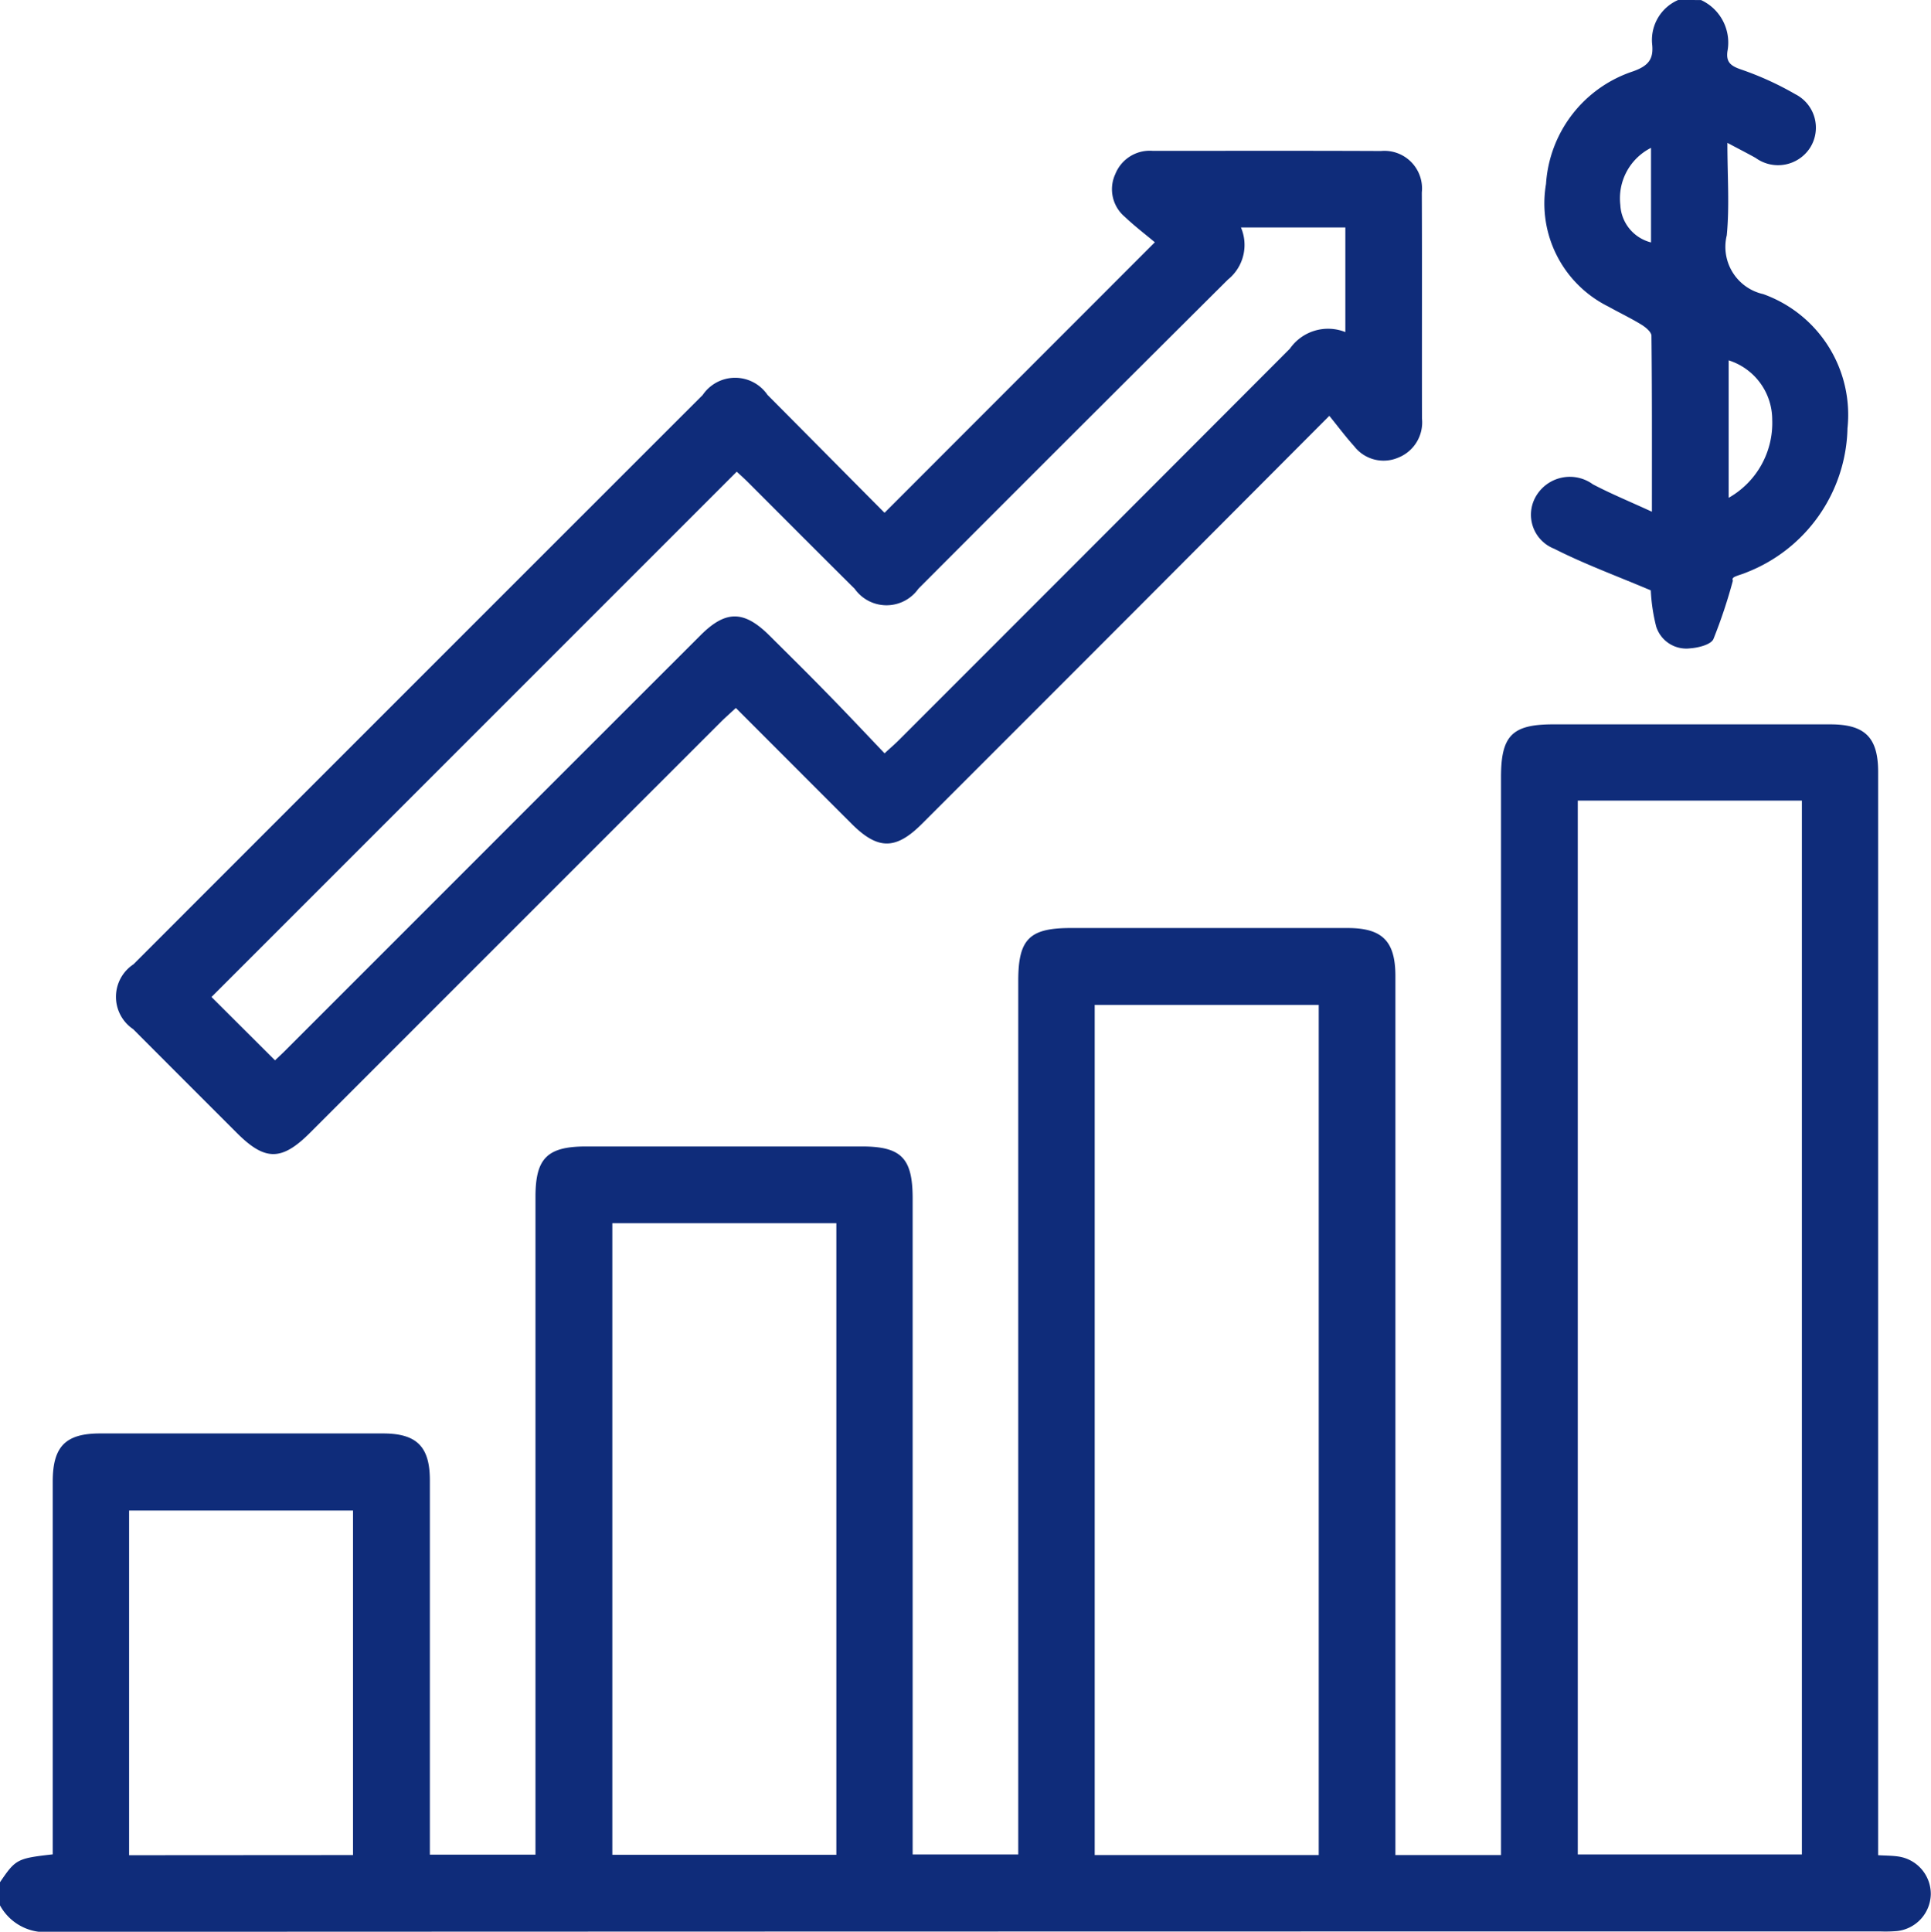
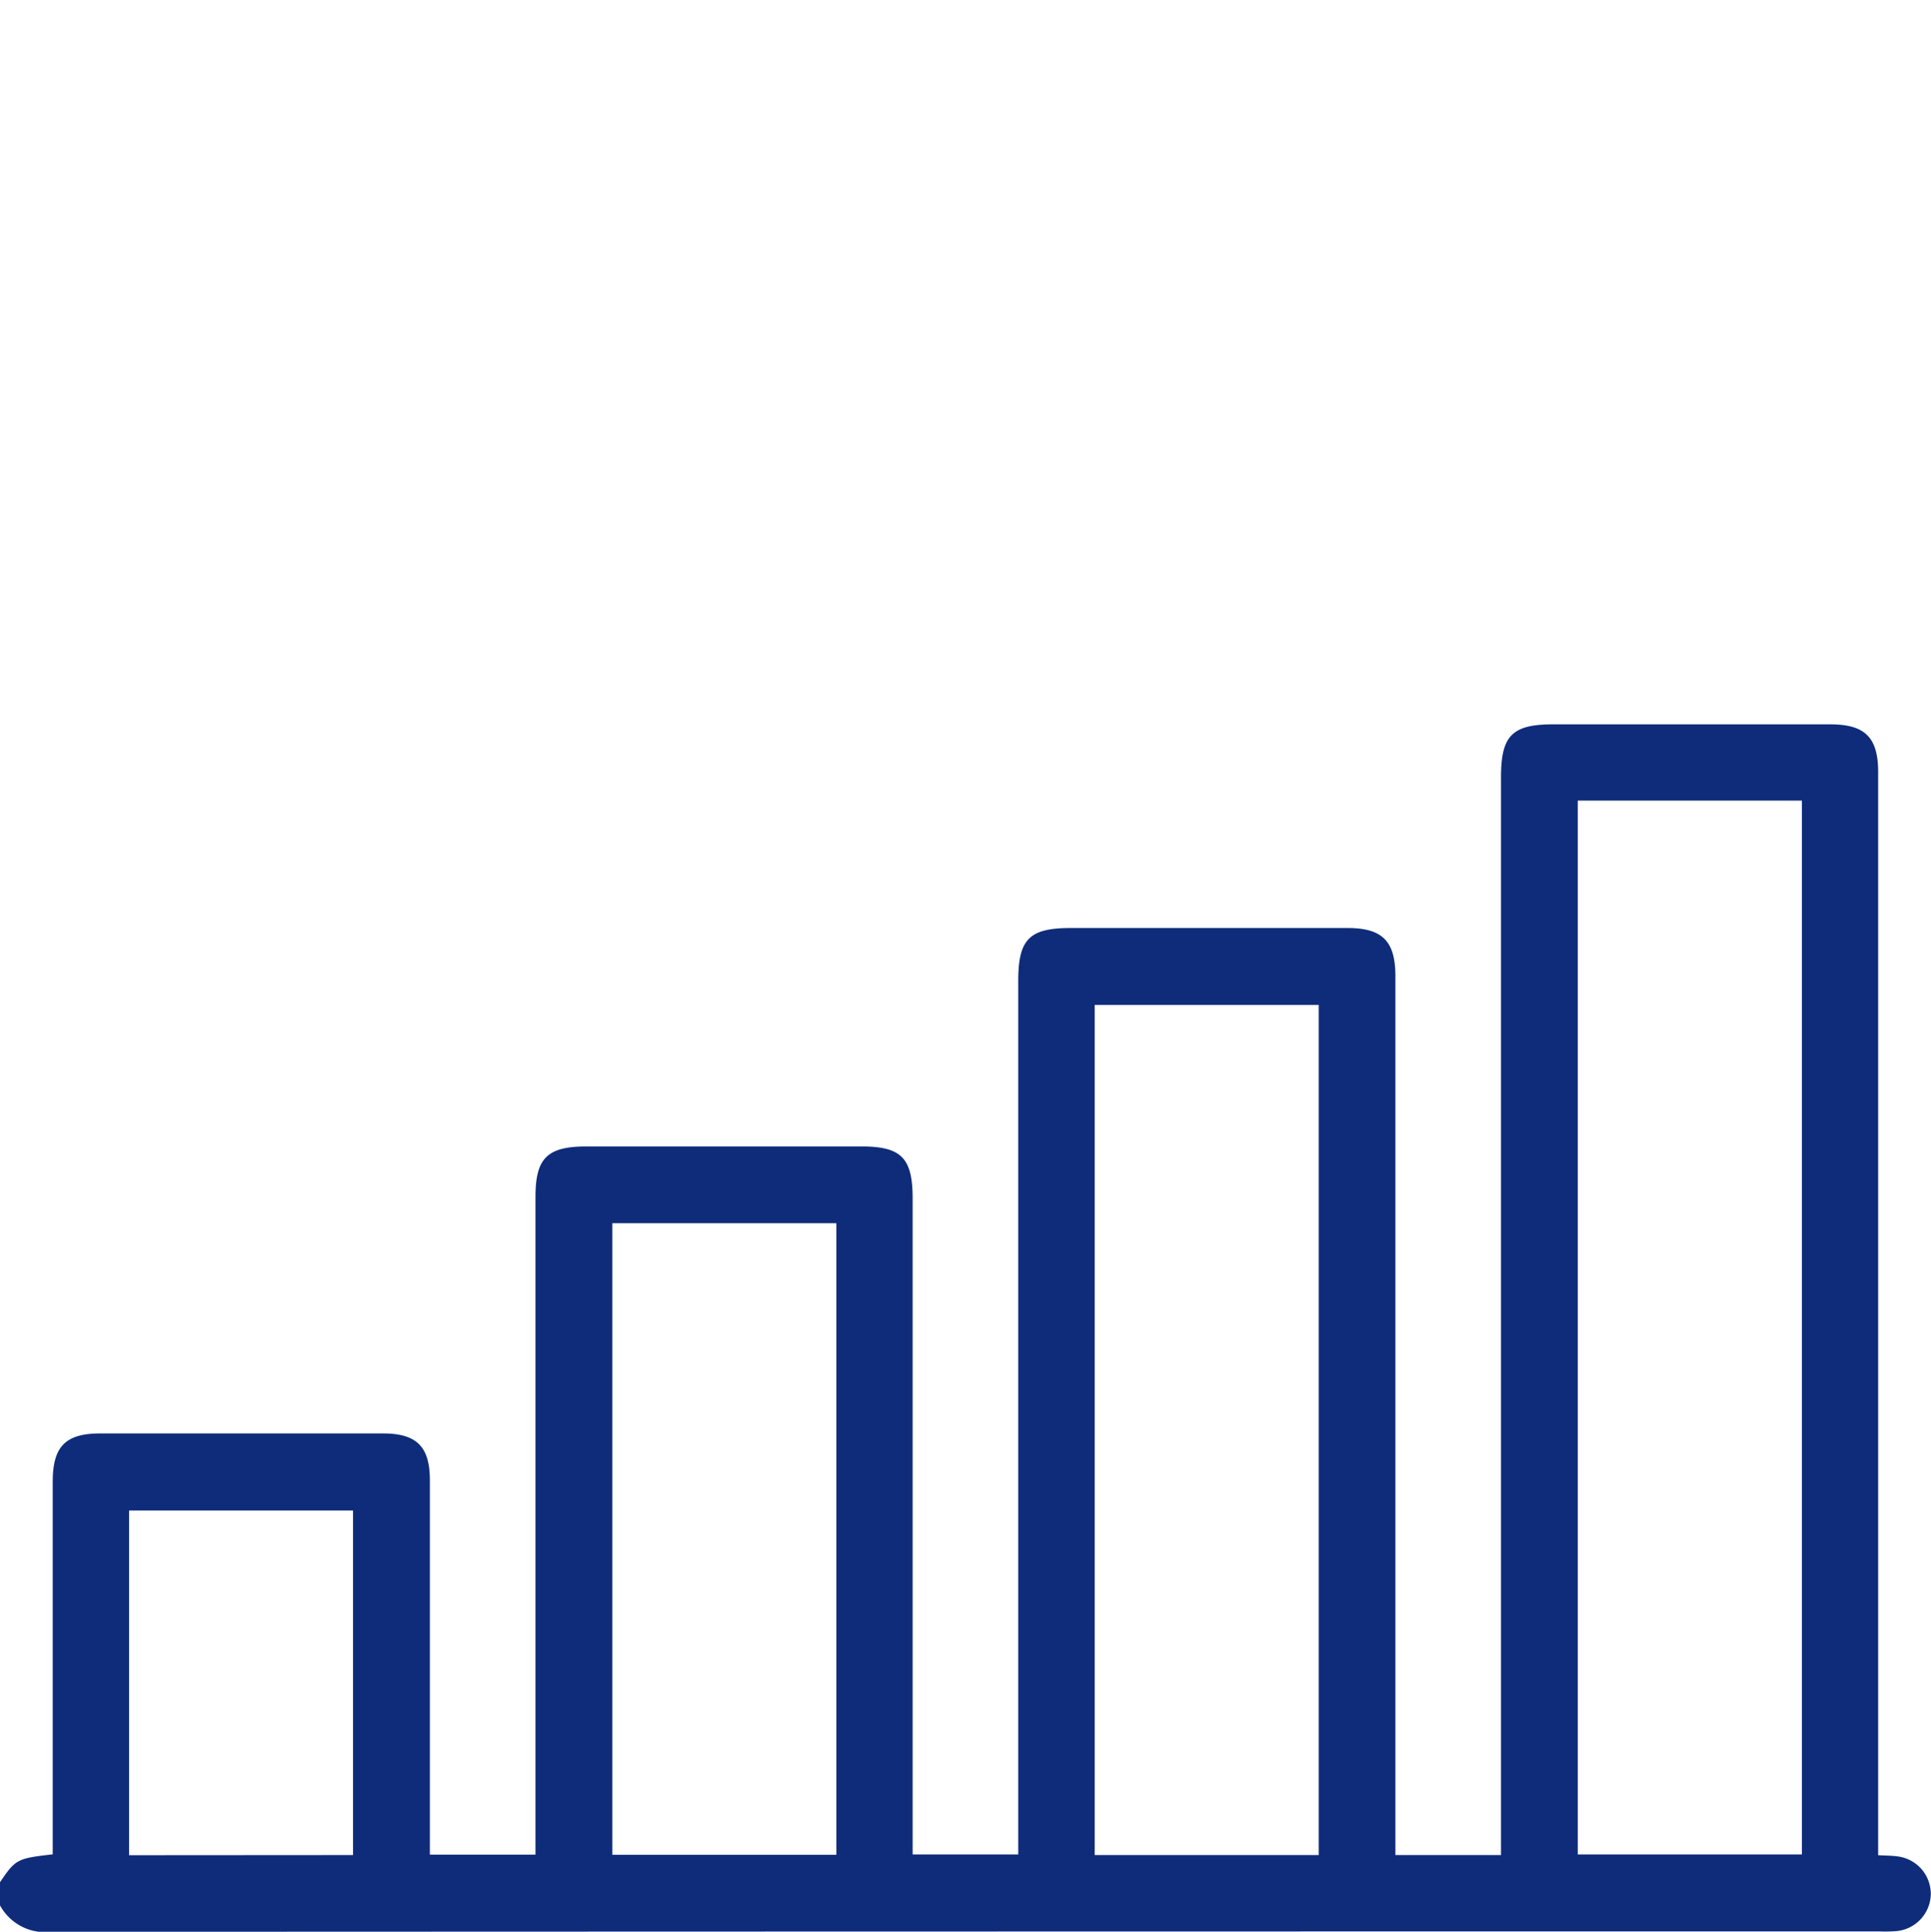
<svg xmlns="http://www.w3.org/2000/svg" id="Group_213" data-name="Group 213" width="78.859" height="78.88" viewBox="0 0 78.859 78.88">
  <path id="Path_6313" data-name="Path 6313" d="M686.9-146.418c.642-.945.7-.976,2.156-1.142v-.818q0-7.2,0-14.4c0-1.436.522-1.968,1.935-1.969q5.775,0,11.551,0c1.378,0,1.915.536,1.916,1.911q0,7.2,0,14.4v.888h4.313v-.912q0-12.975,0-25.95c0-1.579.481-2.055,2.075-2.056q5.621,0,11.243,0c1.623,0,2.085.472,2.085,2.124q0,12.9,0,25.8v.986h4.313v-.868q0-17.4,0-34.805c0-1.7.452-2.155,2.134-2.156q5.66,0,11.319,0c1.415,0,1.948.536,1.949,1.956q0,17.48,0,34.959v.939h4.313v-.967q0-21.522,0-43.044c0-1.7.453-2.16,2.13-2.16q5.66,0,11.319,0c1.417,0,1.953.535,1.953,1.951q0,21.638,0,43.276v.95c.311.018.563.016.809.051a1.546,1.546,0,0,1,1.341,1.54,1.546,1.546,0,0,1-1.379,1.506,5.672,5.672,0,0,1-.692.015q-37.346,0-74.693.016a2.1,2.1,0,0,1-2.095-1.094Zm64.437-44.17v43.032h9.152v-43.032Zm-10.579,43.057v-34.714h-9.149v34.714Zm-19.7-25.8h-9.149v25.79h9.149Zm-19.738,25.8V-161.6h-9.145v14.075Z" transform="translate(-686.903 223.28)" fill="#0f2c7a" />
-   <path id="Path_6314" data-name="Path 6314" d="M998.286-337.7a1.913,1.913,0,0,1,1.077,2.094c-.059.436.128.592.548.737a12.654,12.654,0,0,1,2.229,1.015,1.532,1.532,0,0,1,.6,2.181,1.557,1.557,0,0,1-2.224.419c-.331-.185-.668-.357-1.155-.616,0,1.353.091,2.575-.025,3.776a1.977,1.977,0,0,0,1.487,2.4,5.235,5.235,0,0,1,3.443,5.475,6.472,6.472,0,0,1-4.138,5.895c-.117.052-.242.085-.362.13s-.234.089-.18.2a21.034,21.034,0,0,1-.794,2.383c-.1.23-.614.358-.949.382a1.29,1.29,0,0,1-1.389-.887,7.353,7.353,0,0,1-.221-1.48c-1.394-.591-2.707-1.071-3.945-1.7a1.491,1.491,0,0,1-.709-2.2,1.6,1.6,0,0,1,2.29-.43c.731.384,1.5.7,2.409,1.118,0-2.573.008-4.878-.018-7.182,0-.157-.24-.353-.412-.458-.436-.267-.9-.486-1.348-.737a4.7,4.7,0,0,1-2.546-5.006,5.194,5.194,0,0,1,3.558-4.6c.642-.23.845-.51.774-1.131a1.78,1.78,0,0,1,1.073-1.785Zm1.127,14.714v5.61a3.508,3.508,0,0,0,1.779-3.19A2.545,2.545,0,0,0,999.413-322.989Zm-3.171-8.68a2.31,2.31,0,0,0-1.253,2.331,1.661,1.661,0,0,0,1.253,1.531Z" transform="translate(-928.817 337.703)" fill="#0f2c7a" />
-   <path id="Path_6315" data-name="Path 6315" d="M741.325-292.932l11.039-11.046c-.37-.311-.816-.651-1.222-1.035a1.474,1.474,0,0,1-.391-1.754,1.514,1.514,0,0,1,1.533-.944c3.105,0,6.21-.008,9.316.006a1.535,1.535,0,0,1,1.667,1.692c.013,3.079,0,6.159.007,9.238a1.548,1.548,0,0,1-.975,1.593,1.517,1.517,0,0,1-1.8-.475c-.343-.379-.649-.791-1.009-1.234-2.682,2.69-5.2,5.215-7.716,7.737q-4.461,4.467-8.927,8.929c-1.067,1.066-1.8,1.061-2.869-.01-1.56-1.558-3.118-3.119-4.725-4.727-.226.21-.431.389-.623.581q-8.385,8.382-16.768,16.766c-1.154,1.154-1.834,1.157-2.977.016q-2.124-2.122-4.245-4.248a1.591,1.591,0,0,1,.013-2.648q11.619-11.627,23.245-23.246a1.6,1.6,0,0,1,2.647-.006C738.135-296.149,739.723-294.543,741.325-292.932Zm0,9.824c.277-.257.448-.4.608-.564q7.979-7.977,15.948-15.964a1.9,1.9,0,0,1,2.263-.675v-4.271h-4.263a1.814,1.814,0,0,1-.531,2.126q-6.333,6.3-12.642,12.625a1.593,1.593,0,0,1-2.6.006c-1.458-1.447-2.906-2.9-4.359-4.354-.172-.172-.354-.333-.46-.431l-21.45,21.45,2.594,2.586c.137-.13.324-.3.5-.481q4.221-4.22,8.44-8.441t8.442-8.439c1.027-1.026,1.772-1.019,2.815.02.764.761,1.533,1.517,2.285,2.289C739.727-284.8,740.513-283.964,741.328-283.108Z" transform="translate(-705.202 313.871)" fill="#0f2c7a" />
</svg>